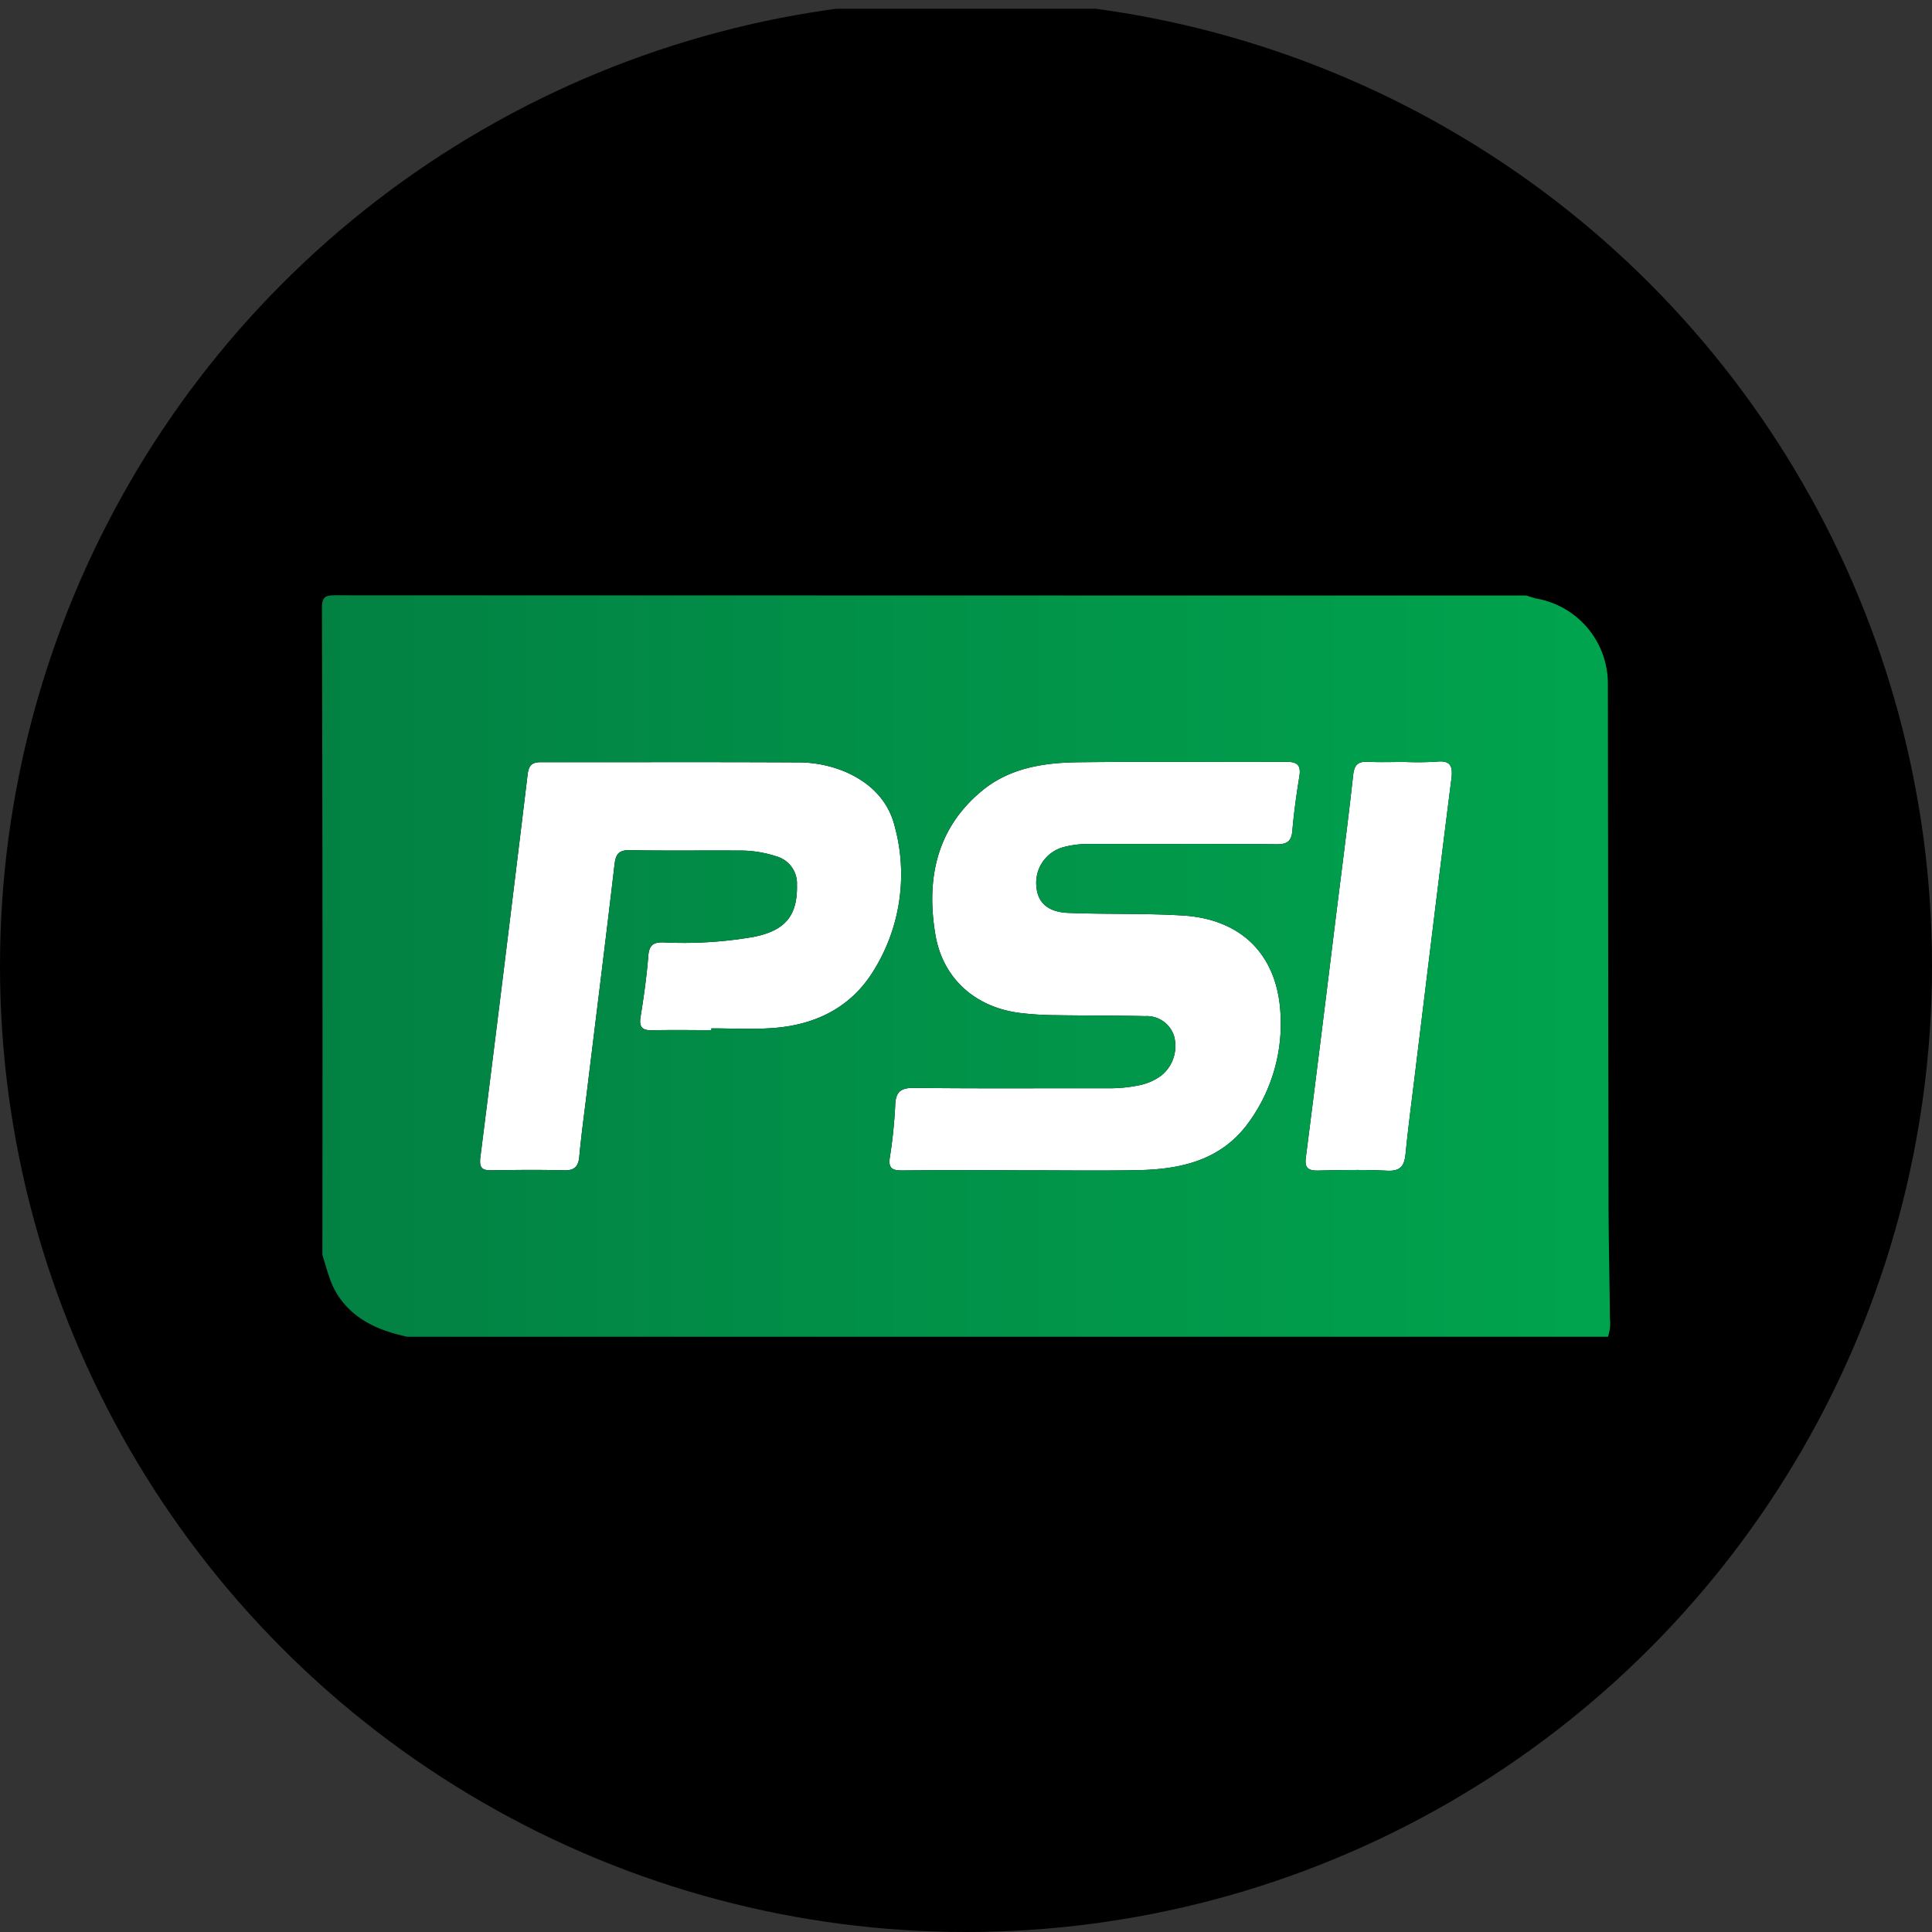
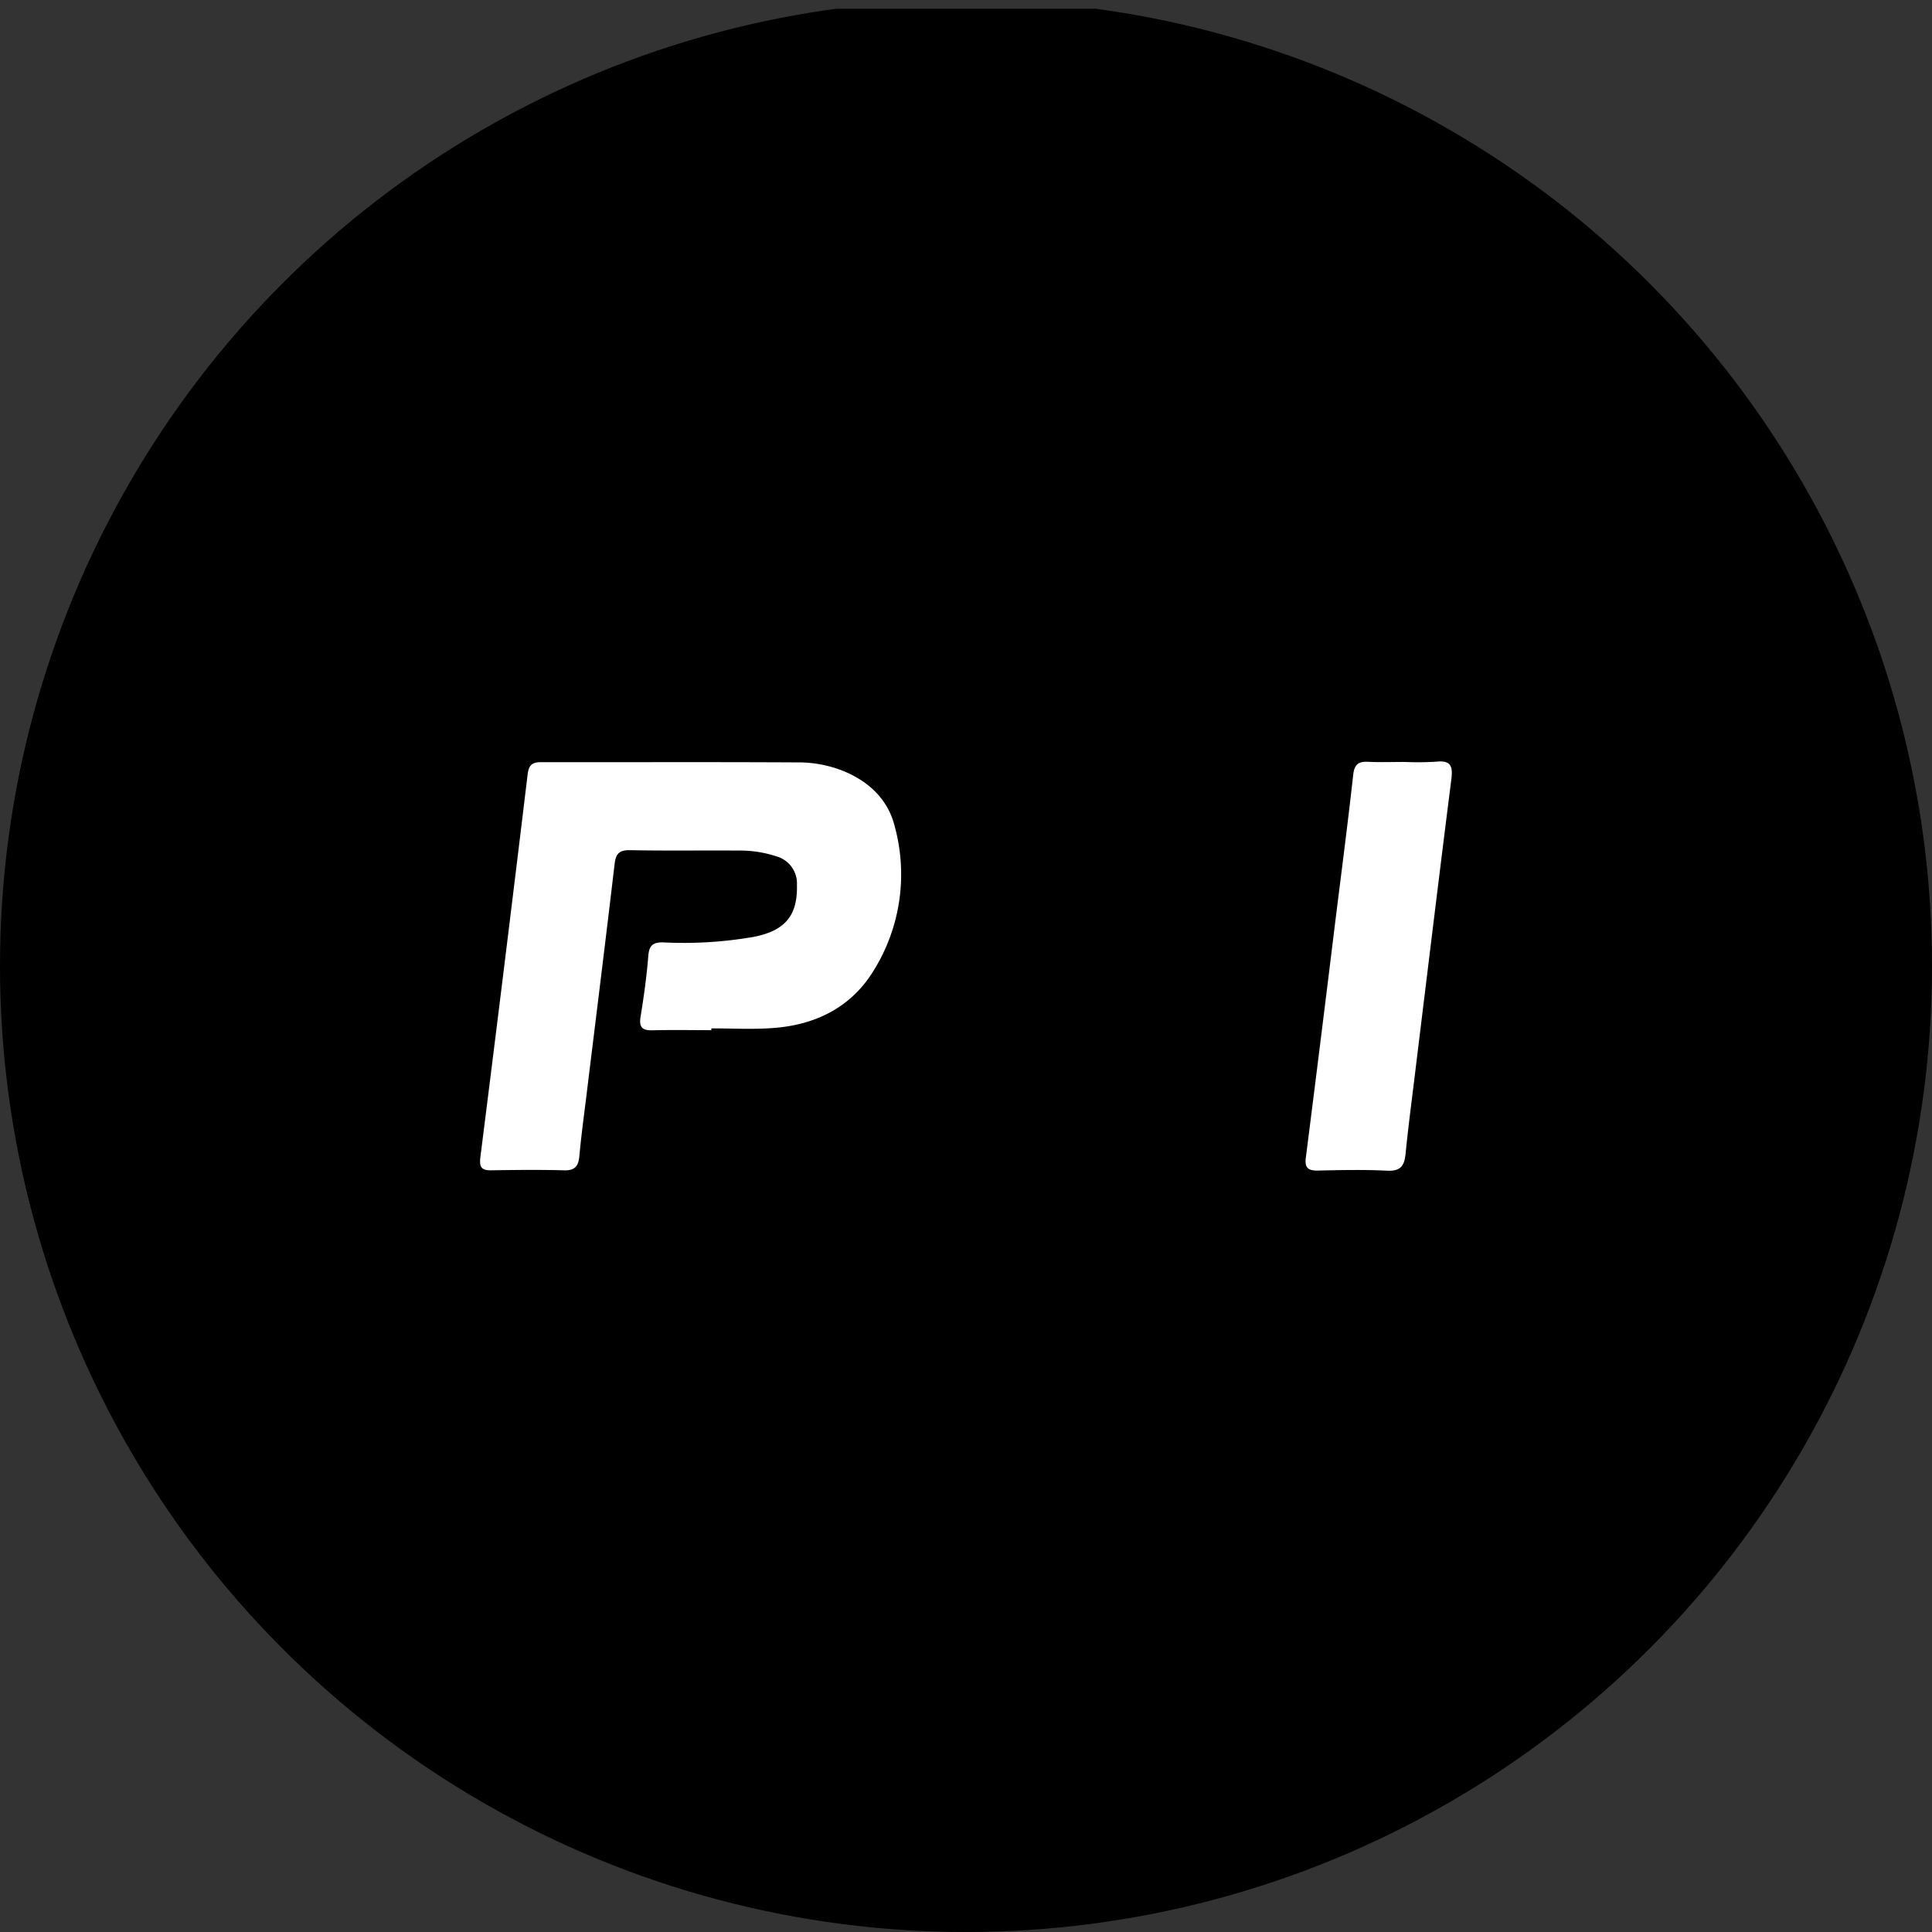
<svg xmlns="http://www.w3.org/2000/svg" viewBox="0 0 300 300" width="300" height="300">
  <rect x="0" y="0" width="300" height="300" fill="#333333" stroke="none" />
  <defs>
    <linearGradient id="a" x1="49.999" y1="150" x2="250.001" y2="150" gradientUnits="userSpaceOnUse">
      <stop offset="0" stop-color="#028143" />
      <stop offset="1" stop-color="#00a44e" />
    </linearGradient>
    <clipPath id="bz_circular_clip">
      <circle cx="150.0" cy="150.0" r="150.0" />
    </clipPath>
  </defs>
  <g clip-path="url(#bz_circular_clip)">
    <rect y="1.363" width="300" height="300" />
    <g>
      <path d="M135.59,150.825c-3.54,5.71-9.14,8.39-15.76,8.82-3.11.22-6.24.04-9.37.04v.28c-3.06,0-6.11-.06-9.16.02-1.53.03-2.1-.44-1.84-2.06.51-3.15.96-6.34,1.21-9.53.14-1.68.82-2.1,2.35-2.06a63.416,63.416,0,0,0,14.03-.86c4.92-.98,6.81-3.34,6.7-8.08a4.367,4.367,0,0,0-3.19-4.42,18.077,18.077,0,0,0-6.01-.9c-5.56-.04-11.12.05-16.68-.06-1.72-.04-2.25.54-2.44,2.19-1.43,12.19-2.96,24.39-4.45,36.58-.37,2.94-.76,5.89-1.03,8.85-.16,1.54-.79,2.15-2.39,2.09-3.76-.1-7.52-.06-11.28,0-1.17.02-1.68-.28-1.73-1.19v-.45c0-.1.02-.2.03-.3q3.765-29.79,7.36-59.61c.18-1.41.76-1.84,2.09-1.82,13.24.01,26.47-.04,39.7.03a18.815,18.815,0,0,1,7.55,1.47c3.8,1.65,6.62,4.39,7.63,8.38A28.303,28.303,0,0,1,135.59,150.825Z" fill="#fff" />
-       <path d="M201.76,120.585c-.45,2.78-.84,5.57-1.08,8.37-.13,1.71-.84,2.16-2.5,2.14-9.55-.08-19.1-.02-28.63-.04a15.34,15.34,0,0,0-4.43.49,5.732,5.732,0,0,0-4.17,6.28c.24,2.39,1.84,3.82,4.97,3.93,5.95.24,11.9.04,17.83.41,9.07.59,14.57,6.13,15.08,15.15a26.069,26.069,0,0,1-4.82,16.82c-4.31,6.08-10.69,7.47-17.58,7.57-5.79.1-11.56.02-17.36.02-6.34,0-12.68-.04-19.02.02-1.49,0-2.13-.31-1.88-2a74.707,74.707,0,0,0,.84-8.16c.08-2.09.88-2.68,2.98-2.66,10,.12,20.02.04,30.04.06a22.968,22.968,0,0,0,4.89-.47,8.59,8.59,0,0,0,3.41-1.51,5.886,5.886,0,0,0,1.98-6.12,4.449,4.449,0,0,0-4.52-3.1c-4.62-.11-9.24-.07-13.84-.15a47.237,47.237,0,0,1-5.85-.38c-6.78-.95-11.73-5.38-12.86-12.17-1.43-8.55.15-16.44,7.24-22.29,4.25-3.52,9.49-4.35,14.78-4.43,10.8-.13,21.6-.01,32.41-.07C201.429,118.275,202.059,118.785,201.76,120.585Z" fill="#fff" />
      <path d="M225.439,120.025a8.658,8.658,0,0,1-.07.95c-1.86,14.64-3.63,29.3-5.43,43.96-.56,4.73-1.21,9.47-1.68,14.21-.19,1.88-.76,2.74-2.86,2.64-3.6-.18-7.2-.1-10.8-.02-1.57.02-2.04-.51-1.82-2.08q2.265-17.79,4.44-35.58c.98-7.92,2.02-15.81,2.9-23.74.17-1.66.8-2.15,2.35-2.07,1.86.09,3.76.02,5.61.02a47.841,47.841,0,0,0,4.94-.04C224.869,118.075,225.439,118.655,225.439,120.025Z" fill="#fff" />
-       <path d="M249.989,204.785c-.06-6.11-.2-12.2-.22-18.3q-.06-40.05-.1-80.07a13.419,13.419,0,0,0-10.88-13.43c-.6-.12-1.19-.33-1.78-.51q-92.445,0-184.92-.04c-1.6,0-2.09.22-2.09,2q.12,50.235.06,100.44c.7,2.14,1.15,4.35,2.42,6.29,2.57,3.87,6.44,5.46,10.73,6.4h186.48A6.557,6.557,0,0,0,249.989,204.785Zm-48.23-84.2c-.45,2.78-.84,5.57-1.08,8.37-.13,1.71-.84,2.16-2.5,2.14-9.55-.08-19.1-.02-28.63-.04a15.34,15.34,0,0,0-4.43.49,5.732,5.732,0,0,0-4.17,6.28c.24,2.39,1.84,3.82,4.97,3.93,5.95.24,11.9.04,17.83.41,9.07.59,14.57,6.13,15.08,15.15a26.069,26.069,0,0,1-4.82,16.82c-4.31,6.08-10.69,7.47-17.58,7.57-5.79.1-11.56.02-17.36.02-6.34,0-12.68-.04-19.02.02-1.49,0-2.13-.31-1.88-2a74.707,74.707,0,0,0,.84-8.16c.08-2.09.88-2.68,2.98-2.66,10,.12,20.02.04,30.04.06a22.968,22.968,0,0,0,4.89-.47,8.59,8.59,0,0,0,3.41-1.51,5.886,5.886,0,0,0,1.98-6.12,4.449,4.449,0,0,0-4.52-3.1c-4.62-.11-9.24-.07-13.84-.15a47.237,47.237,0,0,1-5.85-.38c-6.78-.95-11.73-5.38-12.86-12.17-1.43-8.55.15-16.44,7.24-22.29,4.25-3.52,9.49-4.35,14.78-4.43,10.8-.13,21.6-.01,32.41-.07C201.429,118.275,202.059,118.785,201.76,120.585Zm-127.21,59.5c0-.1.02-.2.03-.3q3.765-29.79,7.36-59.61c.18-1.41.76-1.84,2.09-1.82,13.24.01,26.47-.04,39.7.03a18.815,18.815,0,0,1,7.55,1.47c3.8,1.65,6.62,4.39,7.63,8.38a28.303,28.303,0,0,1-3.32,22.59c-3.54,5.71-9.14,8.39-15.76,8.82-3.11.22-6.24.04-9.37.04v.28c-3.06,0-6.11-.06-9.16.02-1.53.03-2.1-.44-1.84-2.06.51-3.15.96-6.34,1.21-9.53.14-1.68.82-2.1,2.35-2.06a63.416,63.416,0,0,0,14.03-.86c4.92-.98,6.81-3.34,6.7-8.08a4.367,4.367,0,0,0-3.19-4.42,18.077,18.077,0,0,0-6.01-.9c-5.56-.04-11.12.05-16.68-.06-1.72-.04-2.25.54-2.44,2.19-1.43,12.19-2.96,24.39-4.45,36.58-.37,2.94-.76,5.89-1.03,8.85-.16,1.54-.79,2.15-2.39,2.09-3.76-.1-7.52-.06-11.28,0-1.17.02-1.68-.28-1.73-1.19A3.375,3.375,0,0,1,74.55,180.085Zm150.82-59.11c-1.86,14.64-3.63,29.3-5.43,43.96-.56,4.73-1.21,9.47-1.68,14.21-.19,1.88-.76,2.74-2.86,2.64-3.6-.18-7.2-.1-10.8-.02-1.57.02-2.04-.51-1.82-2.08q2.265-17.79,4.44-35.58c.98-7.92,2.02-15.81,2.9-23.74.17-1.66.8-2.15,2.35-2.07,1.86.09,3.76.02,5.61.02a47.841,47.841,0,0,0,4.94-.04c1.85-.2,2.42.38,2.42,1.75A8.658,8.658,0,0,1,225.369,120.975Z" fill="url(#a)" />
    </g>
  </g>
</svg>